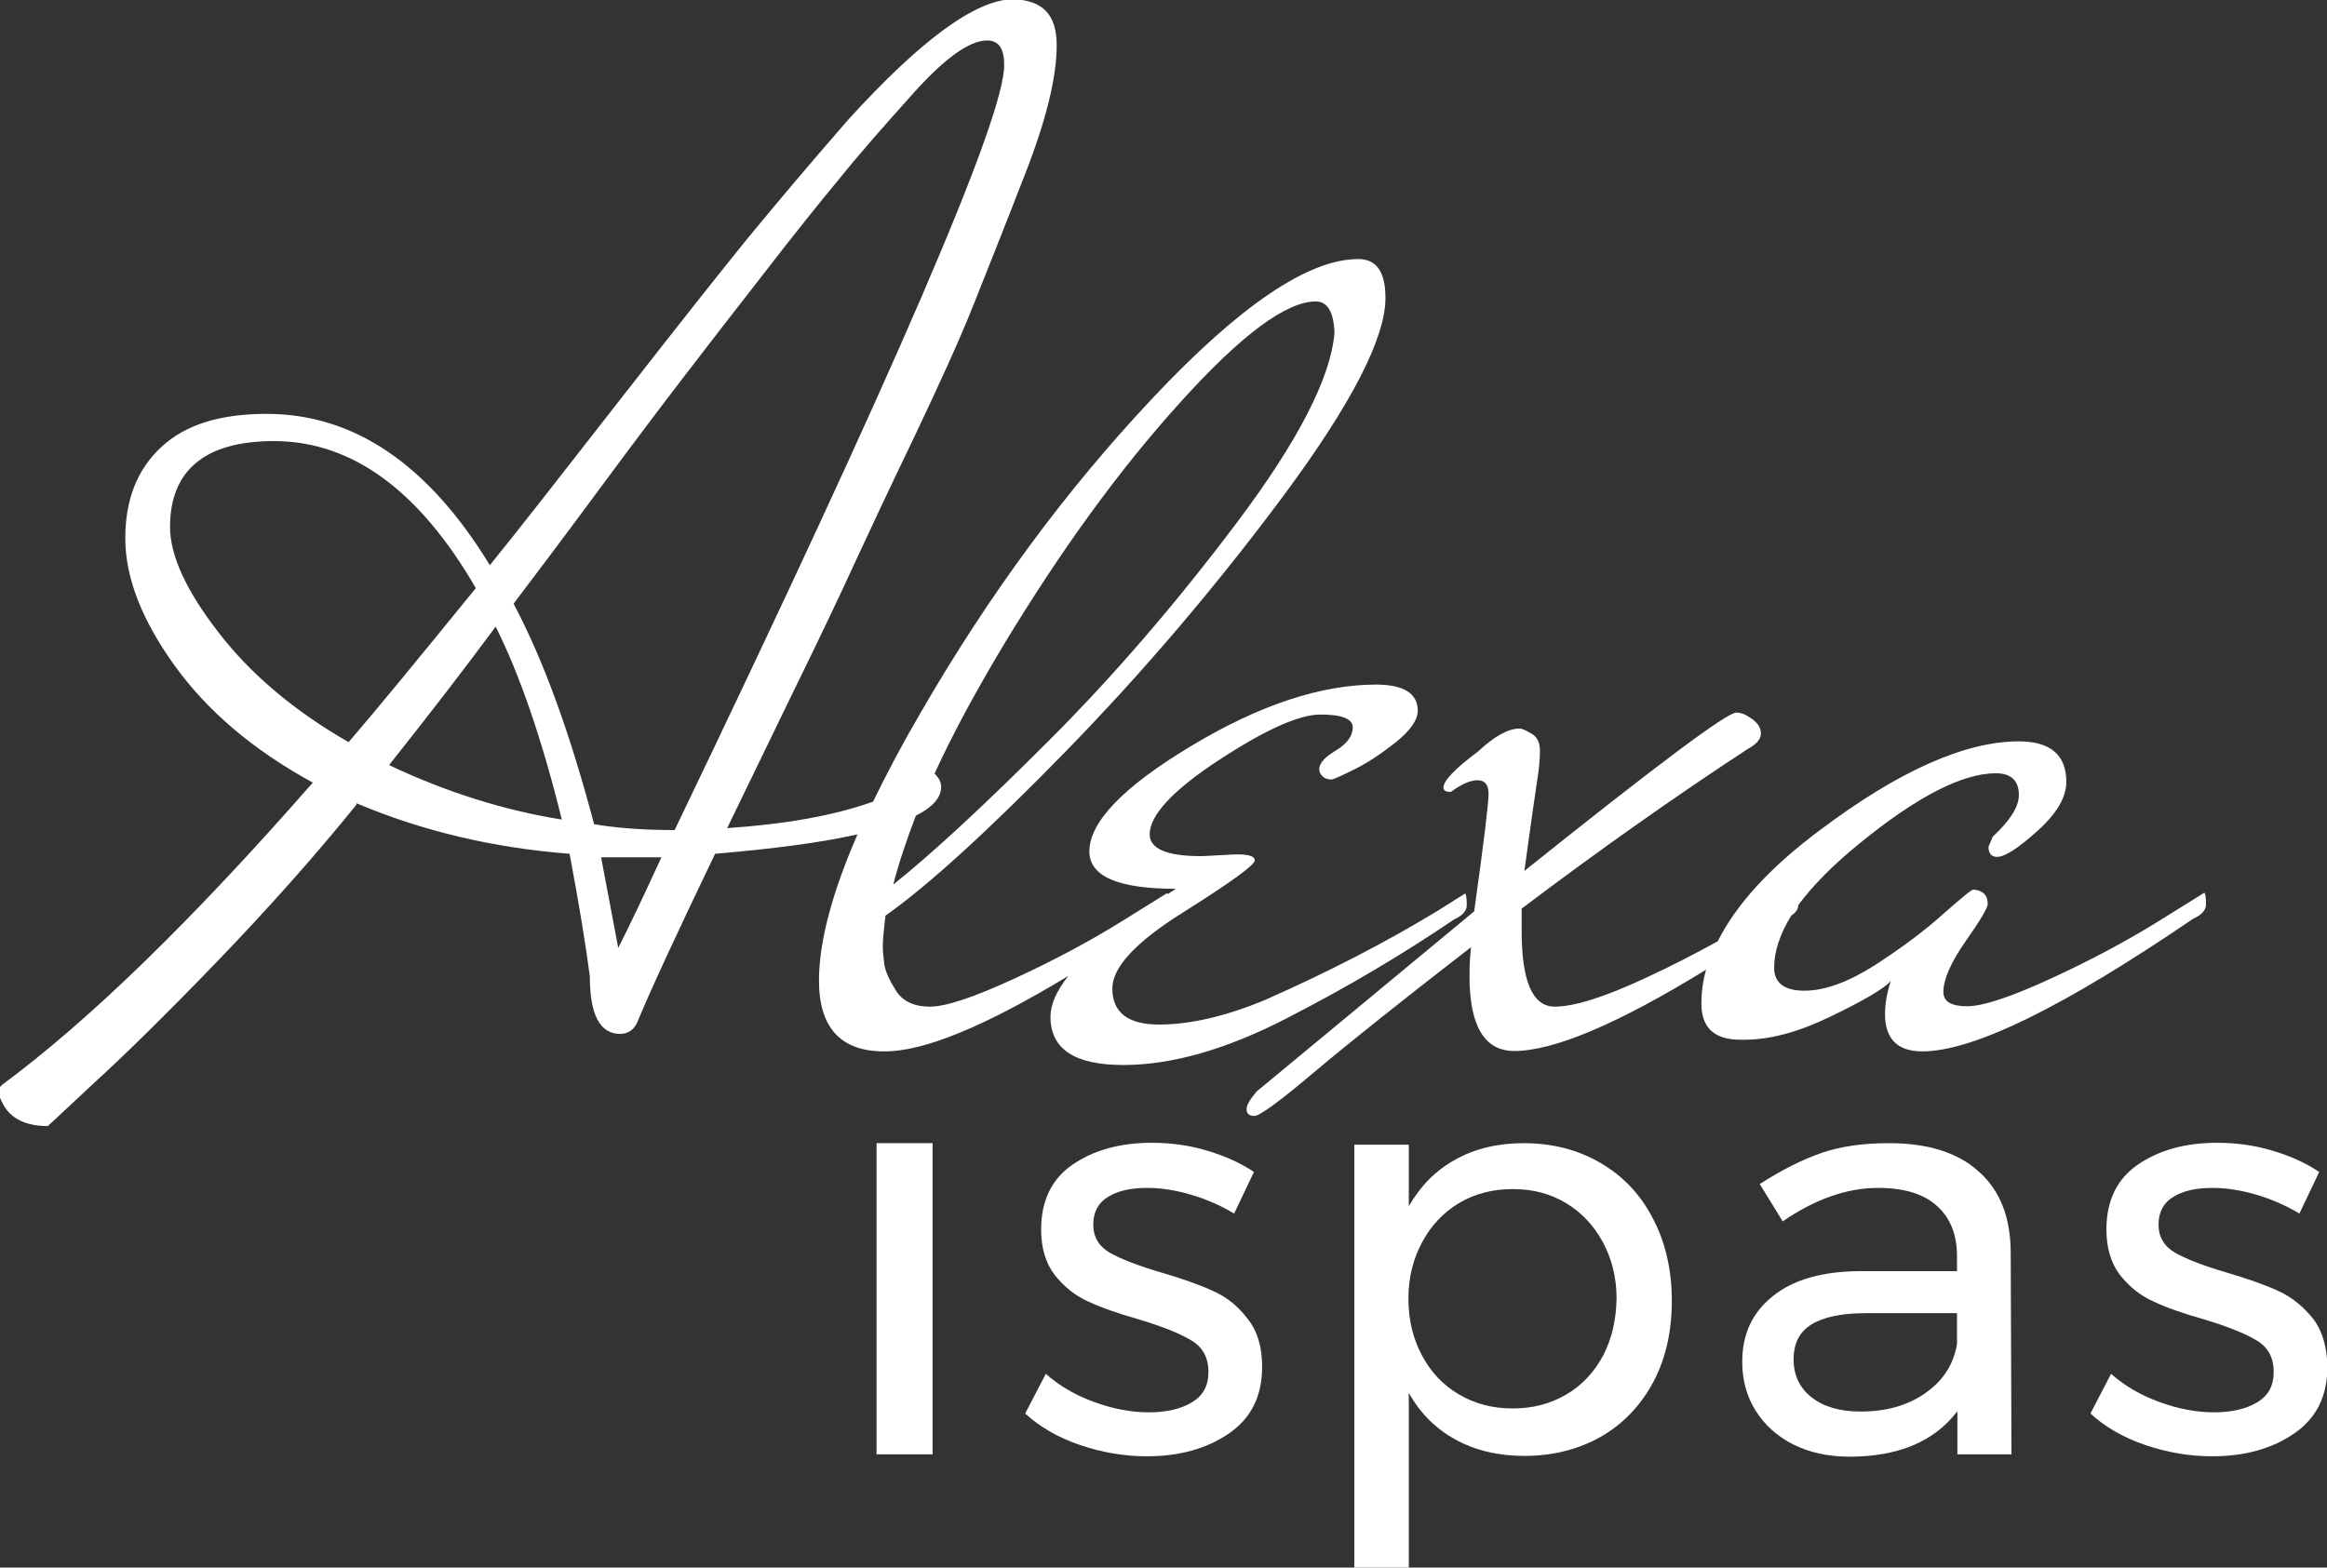
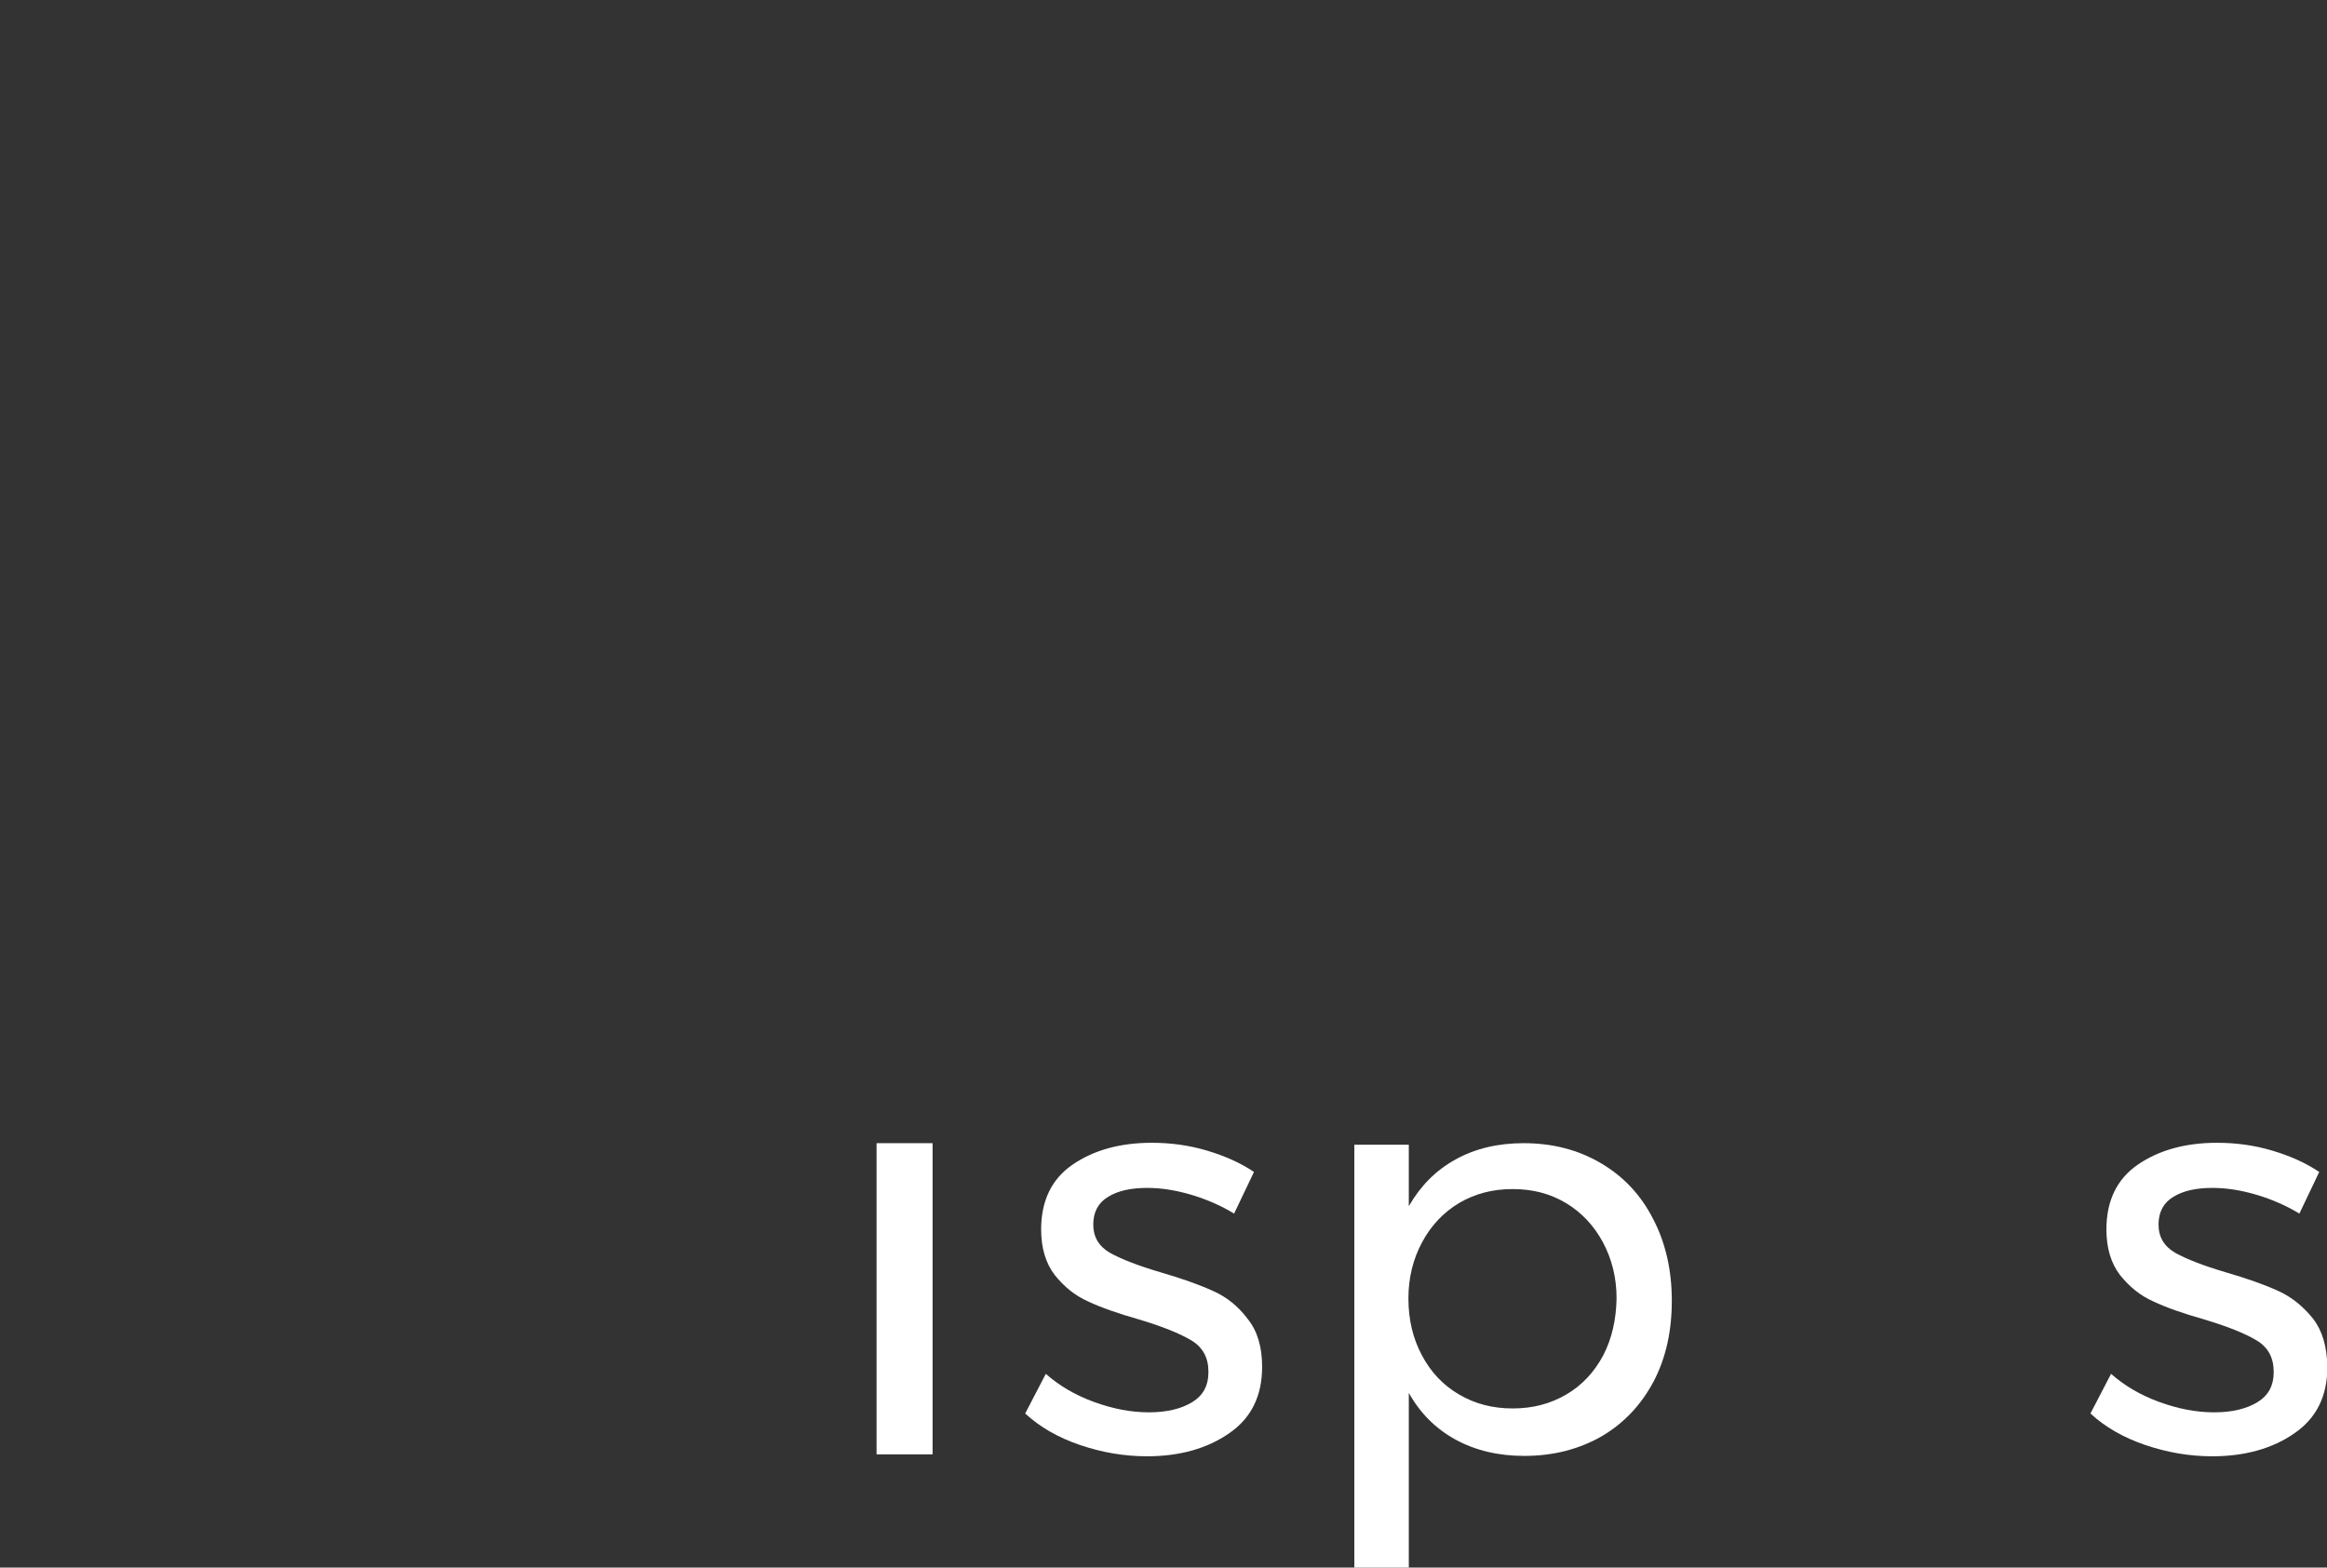
<svg xmlns="http://www.w3.org/2000/svg" id="Layer_1" viewBox="0 0 598.1 403">
  <rect x="0" y="0" width="598.1" height="403" fill="#333333" stroke="none" />
  <defs>
    <style> .st0 { fill: #fff; } </style>
  </defs>
-   <path class="st0" d="M274.6,250.9c-3.1,3.9-4.6,7.4-4.6,10.5,0,8.3,6.2,12.4,18.7,12.4s26.5-4,42-12c15.6-8,29.9-16.5,43-25.4,2.2-1,3.3-2.2,3.3-3.7s-.1-2.5-.4-3l-7,4.4c-13.3,8.1-28.2,15.8-44.5,23-10.1,4.2-19.2,6.3-27.2,6.3s-12-3.1-12-9.3c0-5.4,6.1-12,18.3-19.6,12.2-7.7,18.3-12.1,18.3-13.3s-2-1.7-5.9-1.5c-4,.2-6.7.4-8.1.4-8.6,0-13-1.9-13-5.6,0-4.9,5.9-11.3,17.8-19.1s20.6-11.7,26.1-11.7,8.3,1.1,8.3,3.3-1.5,4.3-4.6,6.1c-3.1,1.9-4.4,3.6-3.9,5.4.5,1.2,1.5,1.9,3,1.9.5,0,2.5-.9,5.9-2.6,3.5-1.7,7-4.1,10.7-7,3.7-3,5.6-5.7,5.6-8.1,0-4.4-3.6-6.7-10.7-6.7-14.1,0-29.9,5.2-47.4,15.7s-26.3,19.6-26.3,27.2c0,6.4,7.4,9.6,22.2,9.6-.7.5-1.4.9-2.1,1.4,0-.1-.1-.2-.1-.3l-11.9,7.4c-7.9,4.9-17,9.8-27.4,14.6-10.4,4.8-17.6,7.2-21.7,7.2s-7-1.4-8.7-4.1c-1.7-2.7-2.7-4.9-3-6.7-.2-1.7-.4-3.3-.4-4.6,0-1.4.2-4,.7-8,10.9-7.7,26.3-21.7,46.3-42.2s38.7-42.5,56.1-65.9c17.4-23.5,26.1-40.4,26.1-50.7,0-6.7-2.3-10-7-10-12.8,0-30.4,11.9-52.8,35.7-22.4,23.8-42.2,50.7-59.6,80.8-4.8,8.2-8.8,15.8-12.3,23-10.1,3.6-22.6,5.8-37.5,6.8,3-6.2,8.3-17.1,15.9-32.8,7.7-15.7,13.3-27.5,17-35.6,3.7-8,8.8-18.9,15.4-32.6,6.5-13.7,11.5-24.7,14.8-33,3.3-8.3,7.8-19.5,13.3-33.7,5.6-14.2,8.3-25.4,8.3-33.5S267.9.1,260.5-.2c-9.6,0-23.8,10.4-42.6,31.1-10.1,11.6-18.6,21.7-25.6,30.2-6.9,8.5-18,22.5-33.2,42s-26.2,33.6-33.2,42.2c-15.8-25.9-34.9-38.9-57.4-38.9-11.9,0-20.9,2.8-27,8.5-6.2,5.7-9.3,13.5-9.3,23.5s4.2,20.9,12.6,32.6c8.4,11.7,20.2,21.8,35.6,30.2C49.5,236.5,22.9,262.4.4,279c-.5.5-.7,1.1-.7,1.9,0,.7.4,1.7,1.1,3,2,3.7,5.8,5.6,11.5,5.6l11.9-11.1c7.9-7.2,18.5-17.6,31.7-31.3,13.2-13.7,25.1-27.1,35.7-40.2v-.4c17,7.2,35.3,11.5,54.8,13,2.5,13.3,4.2,23.8,5.2,31.5,0,9.9,2.6,14.8,7.8,14.8,2,0,3.5-1,4.4-3,3.7-8.9,10.4-23.3,20-43.3,15.2-1.3,27.4-2.9,36.6-5-6.6,15.2-9.9,27.7-9.9,37.6,0,12.1,5.6,18.2,16.7,18.2,10.2.1,25.9-6.4,47.4-19.4ZM89.6,190.8c-14.1-8.1-25.3-17.6-33.5-28.3-8.3-10.7-12.4-19.8-12.4-27s2.2-12.8,6.7-16.5c4.4-3.7,11.1-5.6,20-5.6,20,0,37.3,12.6,51.9,37.8-14.4,17.7-25.2,30.9-32.7,39.6ZM100,196.7c10.4-13.1,19.5-24.9,27.4-35.6,6.2,12.4,11.9,28.9,17,49.6-15-2.4-29.8-7.1-44.4-14ZM158.9,243.7l-4.4-23.3h15.5c-4.4,9.6-8.1,17.4-11.1,23.3ZM173.4,213.4c-7.9,0-14.8-.5-20.7-1.5-6.2-23.5-13.1-42.4-20.7-56.7,4.7-6.2,11.9-15.7,21.5-28.7s17.1-22.9,22.4-29.8c5.3-6.9,12-15.6,20.2-26.1,8.1-10.5,14.7-18.7,19.6-24.6,4.8-6,11.3-13.4,19.3-22.3,8-8.9,14.3-13.3,18.7-13.3,3,0,4.4,2.1,4.4,6.3.1,13.6-28.2,79.1-84.7,196.7ZM241.9,202.3c0-1-.4-2-1.3-3-.1-.2-.3-.3-.4-.4,4.7-10.3,10.8-21.5,18-33.5,14.6-24.1,29.6-44.8,45.2-62,15.6-17.3,27.2-25.9,34.8-25.9,3,0,4.6,2.7,4.8,8.1-1,11.6-9.4,27.9-25.2,48.9-15.8,21-31.9,39.6-48.2,55.9-16.3,16.3-29.6,28.7-40,37,1.4-5.5,3.4-11.4,5.8-17.7,4.4-2.2,6.5-4.7,6.5-7.4Z" />
-   <path class="st0" d="M470.6,261.3c8.5-4.1,13.6-7.1,15.4-9.1-1,3-1.5,5.8-1.5,8.5,0,6.4,3.2,9.6,9.6,9.6,13.1,0,36.3-11.4,69.6-34.1,2.2-1,3.3-2.2,3.3-3.7s-.1-2.5-.4-3l-11.9,7.4c-7.9,4.9-17,9.8-27.4,14.6s-17.6,7.2-21.7,7.2-6.1-1.2-6.1-3.7c0-3.2,1.9-7.5,5.7-13,3.8-5.4,5.7-8.6,5.7-9.6,0-2.2-1.2-3.5-3.7-3.7-.5,0-3.1,2.2-8,6.5-4.8,4.3-10.6,8.6-17.4,13-6.8,4.3-12.8,6.5-18,6.5s-7.8-2-7.8-5.9c0-4.2,1.5-8.7,4.4-13.4,1.2-.8,1.8-1.7,1.8-2.7,3.7-5,8.9-10.3,15.8-15.9,14.7-12,26.4-18,35-18,3.9,0,5.9,1.9,5.9,5.6,0,3-2.2,6.5-6.7,10.7l-1.1,2.6c0,1.7.7,2.6,2.2,2.6,2,0,5.4-2.2,10.4-6.7,4.9-4.4,7.4-8.6,7.4-12.6,0-6.9-4.1-10.4-12.2-10.4-13.8,0-30.9,7.6-51.1,22.8-12.9,9.6-21.6,19.2-26.3,28.6-5.8,3.2-12,6.4-18.9,9.6-10.4,4.8-18,7.2-23,7.2-5.7,0-8.5-6.5-8.5-19.6v-5.6c20-15.1,39.4-28.8,58.2-41.1,2.2-1.2,3.3-2.5,3.3-3.9s-.7-2.6-2.2-3.7c-1.5-1.1-2.8-1.7-4.1-1.7-2.5,0-20.6,13.6-54.5,40.7,1.7-12.3,2.8-20.1,3.3-23.3.5-3,.7-5.5.7-7.6s-.7-3.6-2.2-4.4c-1.5-.9-2.5-1.3-3-1.3-3,0-6.5,2-10.7,5.9-5.9,4.4-8.9,7.5-8.9,9.3,0,.7.6,1.1,1.9,1.1,2.7-2,5-3,6.9-3s2.8,1.2,2.8,3.5-1.2,12.4-3.7,30.2c-19,15.8-37.7,31.2-55.9,46.3-1.7,2-2.6,3.5-2.6,4.6s.7,1.7,2,1.7c1.4,0,6.7-3.9,15.9-11.7,9.3-7.8,22.5-18.3,39.8-31.7-.2,1.7-.4,4.2-.4,7.4,0,12.8,3.8,19.3,11.5,19.3,10.2,0,26.7-7,49.3-20.9-.8,2.9-1.2,5.8-1.2,8.7,0,6.2,3.3,9.3,10,9.3,7.2.2,14.8-1.9,23.3-6Z" />
  <rect class="st0" x="225.3" y="293.9" width="14.4" height="80" />
  <path class="st0" d="M311.8,331.9c-3.5-1.6-8-3.2-13.5-4.8-5.8-1.7-10.1-3.4-13-5-2.9-1.7-4.3-4.1-4.3-7.3s1.3-5.6,3.8-7.1c2.6-1.6,5.9-2.3,10.1-2.3,3.6,0,7.4.6,11.4,1.8,4,1.2,7.6,2.8,10.9,4.8l5.1-10.7c-3.4-2.3-7.4-4.1-12.1-5.5s-9.4-2-14.2-2c-8.1,0-14.9,1.9-20.3,5.6s-8.1,9.3-8.1,16.7c0,4.8,1.2,8.7,3.5,11.7,2.4,3,5.2,5.3,8.6,6.8,3.4,1.6,7.7,3.1,13,4.6,6,1.8,10.5,3.6,13.5,5.4s4.4,4.5,4.4,8.1-1.4,6.1-4.2,7.8c-2.8,1.7-6.5,2.6-11.1,2.6s-9.3-.9-14.2-2.7c-4.9-1.8-8.9-4.2-12.3-7.2l-5.3,10.2c3.8,3.5,8.5,6.2,14.1,8.1s11.3,2.9,17.2,2.9c8.4,0,15.5-2,21.1-5.9,5.7-3.9,8.5-9.6,8.5-17.1,0-5.1-1.2-9.2-3.7-12.3-2.4-3.2-5.3-5.6-8.9-7.2Z" />
  <path class="st0" d="M411.4,299c-5.8-3.4-12.4-5.1-19.8-5.1-6.6,0-12.5,1.4-17.5,4.2-5.1,2.8-9,6.8-12,12v-15.8h-14v108.7h14v-44.9c2.9,5.2,6.9,9.2,12,12s11,4.2,17.7,4.2c7.4,0,14-1.7,19.8-5,5.8-3.4,10.2-8.1,13.4-14.1,3.2-6.1,4.7-13,4.7-20.8s-1.6-14.9-4.8-21c-3.2-6.3-7.7-11-13.5-14.4ZM412.1,348.4c-2.3,4.3-5.4,7.7-9.5,10.1s-8.6,3.6-13.8,3.6-9.7-1.2-13.8-3.6c-4.1-2.4-7.2-5.7-9.5-10s-3.5-9.1-3.5-14.7c0-5.3,1.2-10.1,3.5-14.4s5.5-7.7,9.5-10.1c4.1-2.4,8.6-3.6,13.8-3.6s9.7,1.2,13.7,3.6,7.2,5.8,9.5,10.1c2.3,4.3,3.5,9.1,3.5,14.4-.1,5.5-1.2,10.3-3.4,14.6Z" />
-   <path class="st0" d="M508.6,301.2c-5.4-4.9-13.1-7.3-23-7.3-6.7,0-12.5.8-17.4,2.5s-10.1,4.3-15.9,8l5.9,9.6c8.3-5.7,16.5-8.6,24.5-8.6,6.6,0,11.7,1.5,15.1,4.6,3.5,3.1,5.2,7.4,5.2,13v3.8h-25.3c-9.4.1-16.8,2.2-22,6.4-5.3,4.2-7.9,9.8-7.9,16.9,0,4.6,1.1,8.8,3.4,12.5s5.5,6.6,9.6,8.7c4.2,2.1,9,3.2,14.5,3.2,12.6,0,21.9-3.9,27.8-11.7v11.1h13.9l-.2-52.3c-.1-8.8-2.8-15.6-8.2-20.4ZM503,345.6c-.9,5.2-3.6,9.4-8.2,12.6s-10.1,4.7-16.6,4.7c-5.2,0-9.4-1.2-12.5-3.6s-4.7-5.7-4.7-9.8,1.5-7.1,4.6-9,7.7-2.9,14.1-2.9h23.3v8Z" />
  <path class="st0" d="M594.5,339c-2.5-3.1-5.4-5.5-8.9-7.1s-8-3.2-13.5-4.8c-5.8-1.7-10.1-3.4-13-5-2.9-1.7-4.3-4.1-4.3-7.3s1.3-5.6,3.8-7.1c2.6-1.6,5.9-2.3,10.1-2.3,3.6,0,7.4.6,11.4,1.8,4,1.2,7.6,2.8,10.9,4.8l5.1-10.7c-3.4-2.3-7.4-4.1-12.1-5.5-4.7-1.4-9.4-2-14.2-2-8.1,0-14.9,1.9-20.3,5.6-5.4,3.7-8.1,9.3-8.1,16.7,0,4.8,1.2,8.7,3.5,11.7,2.4,3,5.2,5.3,8.6,6.8,3.4,1.6,7.7,3.1,13,4.6,6,1.8,10.5,3.6,13.5,5.4s4.4,4.5,4.4,8.1-1.4,6.1-4.2,7.8c-2.8,1.7-6.5,2.6-11.1,2.6s-9.3-.9-14.2-2.7c-4.9-1.8-8.9-4.2-12.3-7.2l-5.3,10.2c3.8,3.5,8.5,6.2,14.1,8.1s11.3,2.9,17.2,2.9c8.4,0,15.5-2,21.1-5.9,5.7-3.9,8.5-9.6,8.5-17.1-.1-5.2-1.3-9.3-3.7-12.4Z" />
</svg>